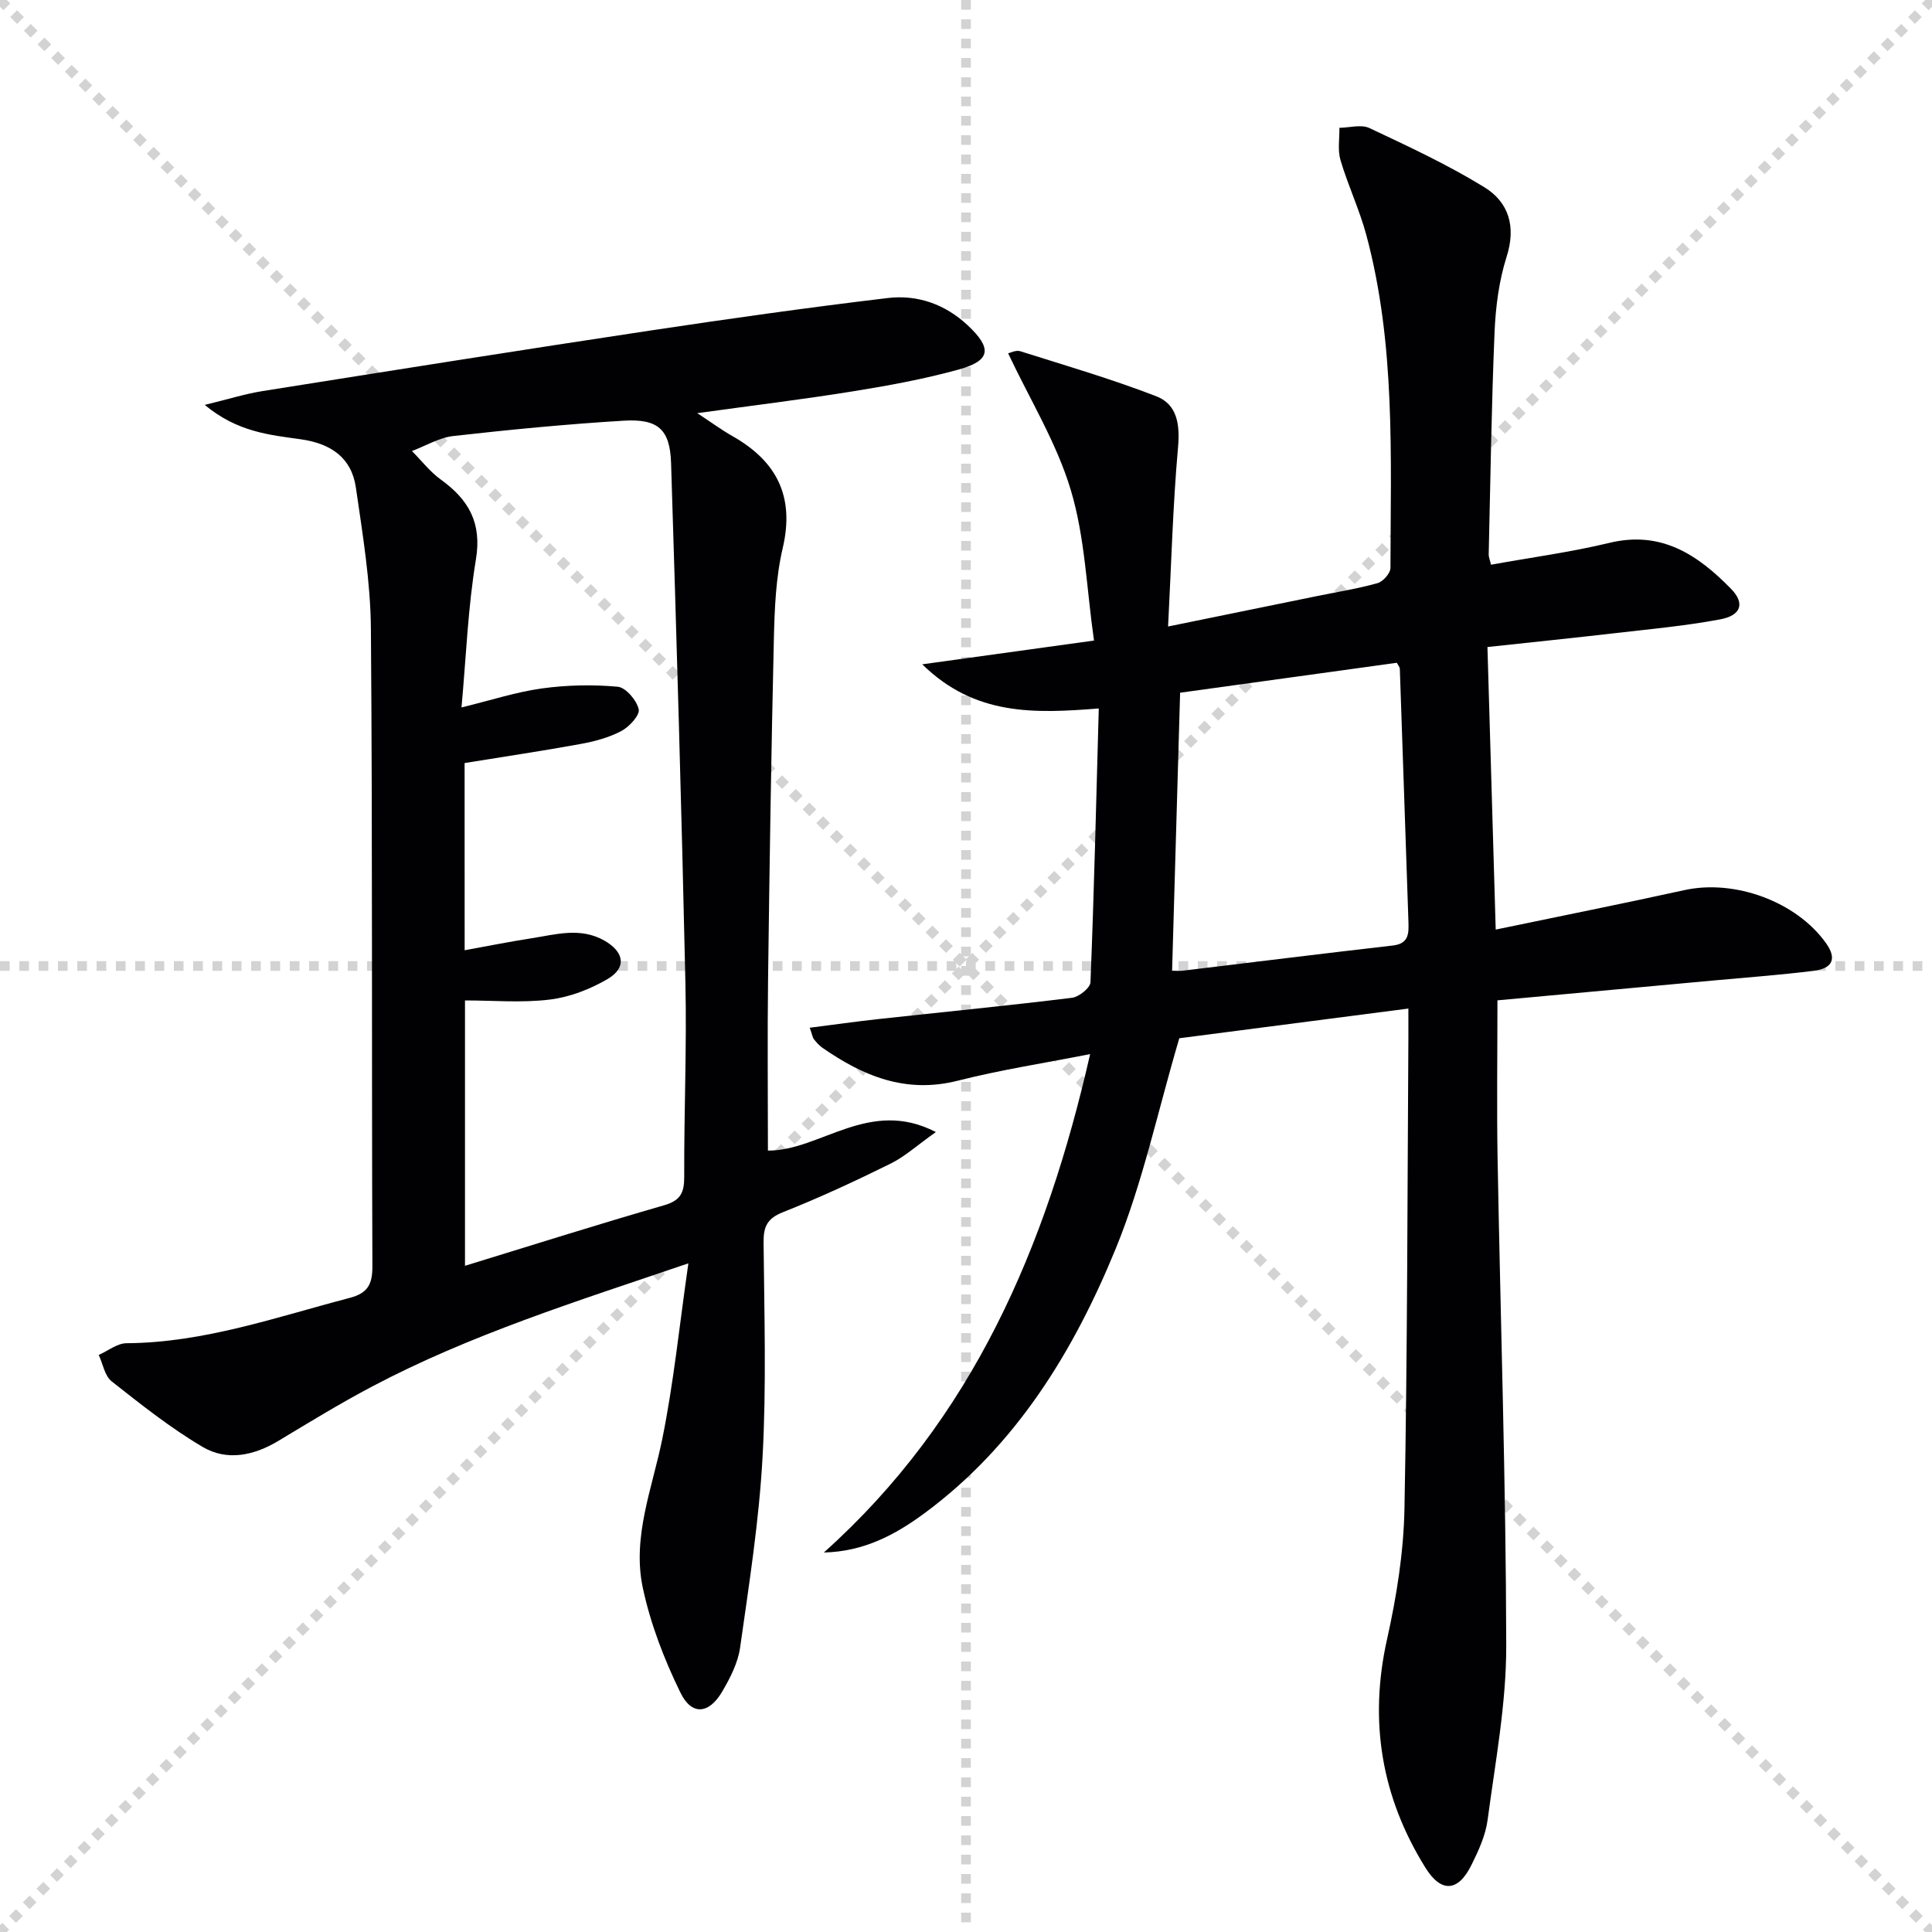
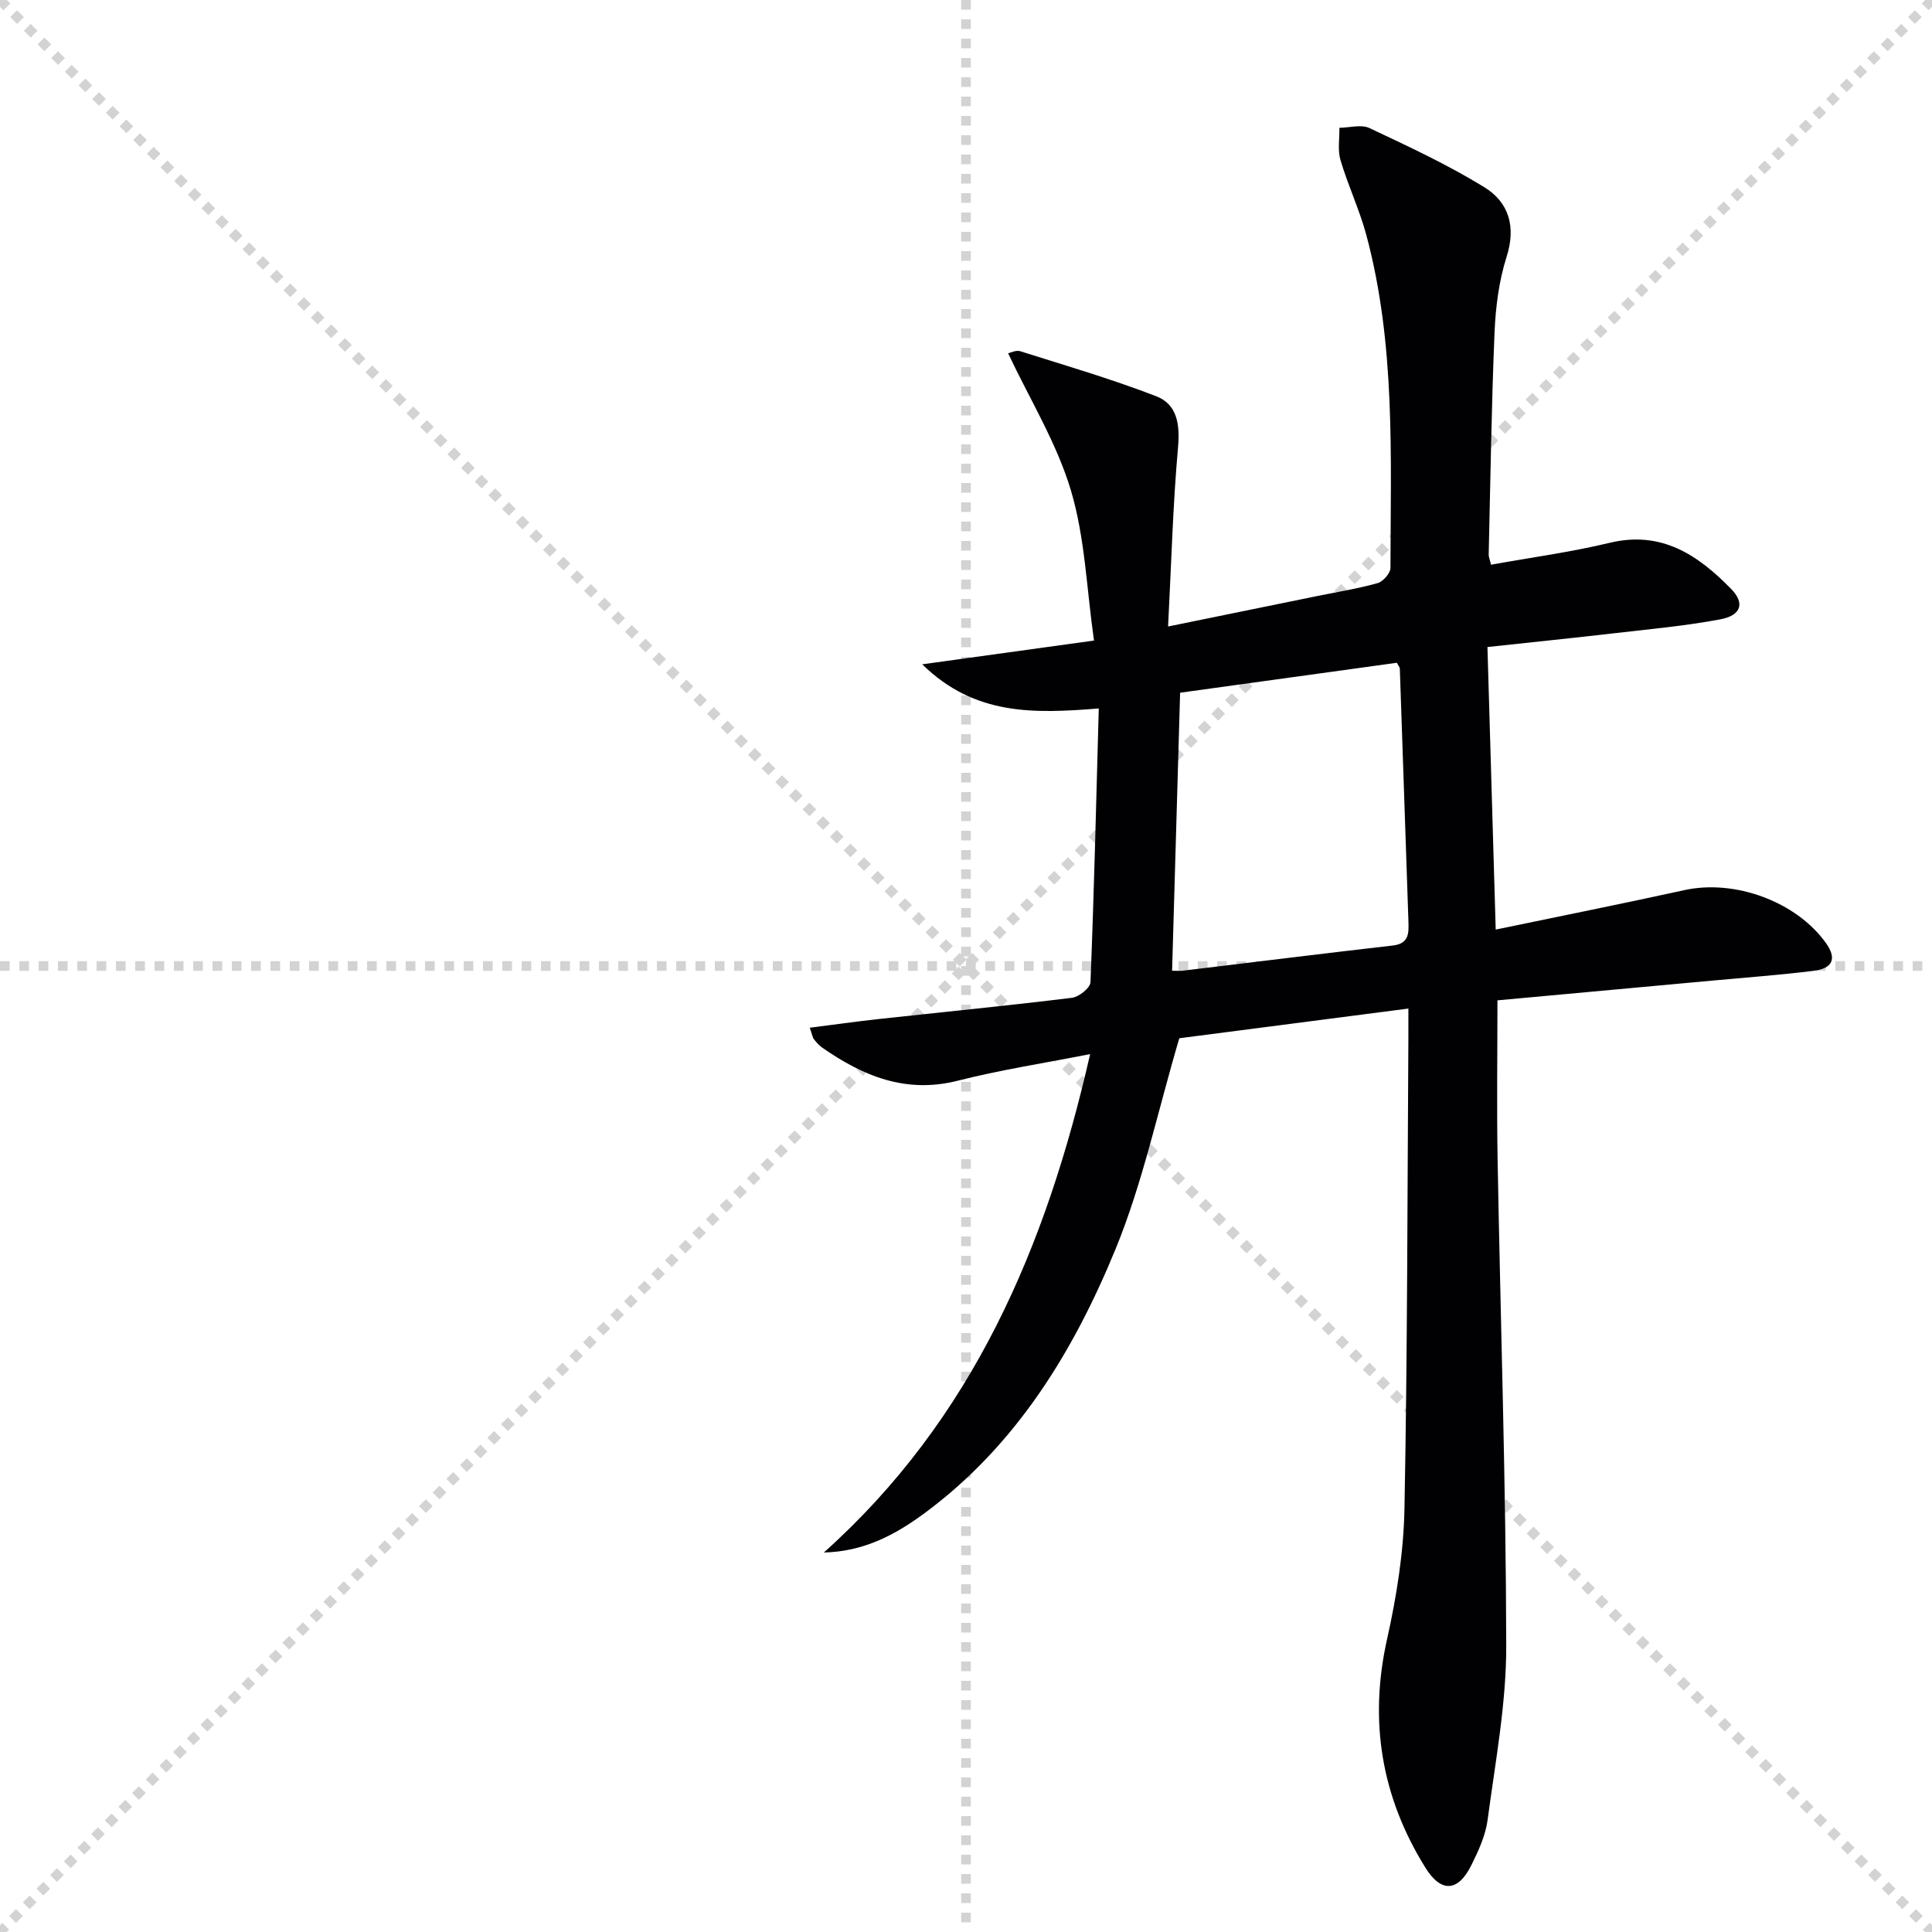
<svg xmlns="http://www.w3.org/2000/svg" enable-background="new 0 0 400 400" viewBox="0 0 400 400">
  <g stroke="lightgray" stroke-dasharray="1,1" stroke-width="1" transform="scale(2, 2)">
    <line x1="0" y1="0" x2="200" y2="200" />
    <line x1="200" y1="0" x2="0" y2="200" />
    <line x1="100" y1="0" x2="100" y2="200" />
    <line x1="0" y1="100" x2="200" y2="100" />
  </g>
  <path d="m291.59 208.81c-16.67 2.16-32.72 4.24-47.43 6.15-4.49 15.19-7.57 29.93-13.19 43.63-8.71 21.23-20.61 40.73-39.61 54.74-5.98 4.41-12.49 7.91-20.79 8.1 30.84-27.61 46.05-63.3 55.13-103.19-9.45 1.86-18.54 3.26-27.42 5.51-10.72 2.72-19.56-.95-28.01-6.82-.67-.47-1.24-1.12-1.75-1.76-.28-.35-.34-.88-.87-2.39 4.94-.63 9.55-1.28 14.19-1.79 13.38-1.46 26.77-2.77 40.12-4.41 1.43-.18 3.76-2.05 3.81-3.21.75-18.76 1.19-37.54 1.72-56.69-13.28 1.05-25.63 1.57-36.55-9.14 12.25-1.69 23.31-3.22 35.56-4.92-1.53-10.67-1.85-21.29-4.79-31.12-2.92-9.77-8.47-18.76-12.99-28.35.44-.09 1.62-.72 2.52-.43 9.43 2.98 18.95 5.76 28.17 9.33 4.3 1.67 4.91 5.8 4.49 10.54-1.07 12.04-1.39 24.14-2.06 37.12 11.04-2.26 20.89-4.27 30.74-6.28 4.22-.86 8.5-1.54 12.64-2.7 1.13-.32 2.66-2.06 2.66-3.14.04-23.1 1.08-46.31-5-68.94-1.42-5.27-3.8-10.27-5.35-15.51-.61-2.07-.18-4.45-.22-6.68 2.09-.02 4.51-.75 6.21.05 8.08 3.81 16.23 7.59 23.81 12.26 5.02 3.09 6.6 8.11 4.6 14.38-1.59 5-2.28 10.42-2.5 15.68-.64 15.3-.85 30.61-1.21 45.92-.01.62.27 1.25.48 2.17 8.28-1.5 16.51-2.6 24.53-4.53 10.77-2.6 18.34 2.53 25.19 9.55 2.88 2.95 2.08 5.48-2.26 6.29-7.16 1.35-14.45 2.01-21.7 2.85-8.57.99-17.15 1.87-26.5 2.88.57 19.5 1.13 38.63 1.71 58.5 13.79-2.87 26.46-5.4 39.07-8.17 10.41-2.29 23.17 2.36 29.31 10.97 2.25 3.16 1.47 5.24-2.57 5.74-6.92.86-13.88 1.37-20.82 2.01-14.7 1.36-29.4 2.7-44.63 4.1 0 11.2-.16 21.99.03 32.77.6 33.62 1.73 67.23 1.79 100.85.02 12.03-2.27 24.09-3.86 36.09-.43 3.21-1.89 6.38-3.36 9.34-2.74 5.52-6.24 5.8-9.53.5-9.08-14.61-11.72-30.29-7.93-47.26 1.98-8.86 3.44-18.02 3.61-27.08.62-32.47.6-64.96.81-97.44.01-1.81 0-3.61 0-6.07zm-48.92-7.83c.96 0 1.6.07 2.22-.01 14.49-1.74 28.97-3.55 43.47-5.21 3.37-.39 3.32-2.53 3.24-4.98-.6-17.42-1.17-34.85-1.78-52.27-.01-.42-.39-.83-.62-1.29-14.97 2.07-29.84 4.12-44.87 6.2-.55 19.15-1.09 38.04-1.66 57.56z" fill="#010103" />
-   <path d="m142.52 261.56c-23.35 7.94-45.19 14.78-65.51 25.52-6.61 3.49-13 7.4-19.41 11.26-5.06 3.04-10.61 4.19-15.61 1.25-6.66-3.92-12.79-8.8-18.88-13.6-1.43-1.13-1.8-3.6-2.67-5.46 1.91-.85 3.82-2.41 5.73-2.43 16.04-.1 30.98-5.39 46.21-9.38 3.76-.98 4.74-2.8 4.72-6.61-.17-43.99.04-87.98-.31-131.96-.08-9.75-1.71-19.52-3.11-29.21-.88-6.09-5.06-9.1-11.4-9.99-6.46-.91-13.12-1.49-19.89-7.12 4.88-1.18 8.38-2.29 11.96-2.86 26.72-4.25 53.44-8.49 80.19-12.52 16.4-2.47 32.83-4.79 49.3-6.75 6.1-.72 11.82 1.27 16.49 5.63 5.1 4.76 4.83 7.32-1.79 9.16-7.16 1.98-14.53 3.34-21.88 4.52-10.41 1.68-20.89 2.95-32.3 4.53 2.92 1.91 5.01 3.46 7.25 4.73 9.19 5.2 12.96 12.49 10.44 23.23-1.43 6.08-1.68 12.52-1.83 18.81-.55 23.47-.9 46.94-1.2 70.41-.15 11.79-.03 23.58-.03 35.5 10.86.05 20.97-11 34.77-3.84-3.86 2.73-6.41 5.07-9.38 6.54-7.29 3.6-14.68 7.04-22.23 10.03-3.27 1.29-4.09 2.95-4.06 6.24.14 14.82.6 29.68-.21 44.46-.72 13.2-2.79 26.34-4.65 39.46-.45 3.18-2.07 6.34-3.74 9.17-2.71 4.59-6.26 4.96-8.59.21-3.38-6.9-6.23-14.29-7.82-21.78-2.23-10.53 1.98-20.6 4.05-30.85 2.35-11.58 3.53-23.4 5.39-36.3zm-46.32-64.82c4.79-.87 9.3-1.78 13.84-2.48 5.03-.78 10.12-2.34 15.07.47 4.13 2.34 4.7 5.62.68 7.97-3.61 2.11-7.84 3.75-11.96 4.25-5.79.71-11.72.18-17.56.18v54.94c13.96-4.28 27.54-8.59 41.22-12.53 3.47-1 4.19-2.67 4.17-5.96-.05-13.32.54-26.65.25-39.96-.79-35.91-1.84-71.82-2.97-107.73-.22-6.99-2.69-9.22-9.82-8.79-11.77.71-23.52 1.85-35.24 3.17-2.95.33-5.74 2.04-8.6 3.11 1.99 1.99 3.75 4.3 6 5.92 5.75 4.15 8.52 8.95 7.25 16.55-1.65 9.94-2.02 20.09-2.98 30.62 6.09-1.49 11.31-3.2 16.66-3.94 5.16-.71 10.5-.82 15.68-.35 1.67.15 3.93 2.81 4.35 4.67.27 1.22-1.97 3.65-3.63 4.52-2.59 1.36-5.58 2.15-8.5 2.68-7.94 1.45-15.93 2.63-23.92 3.93.01 12.8.01 25.59.01 38.76z" fill="#010103" />
</svg>